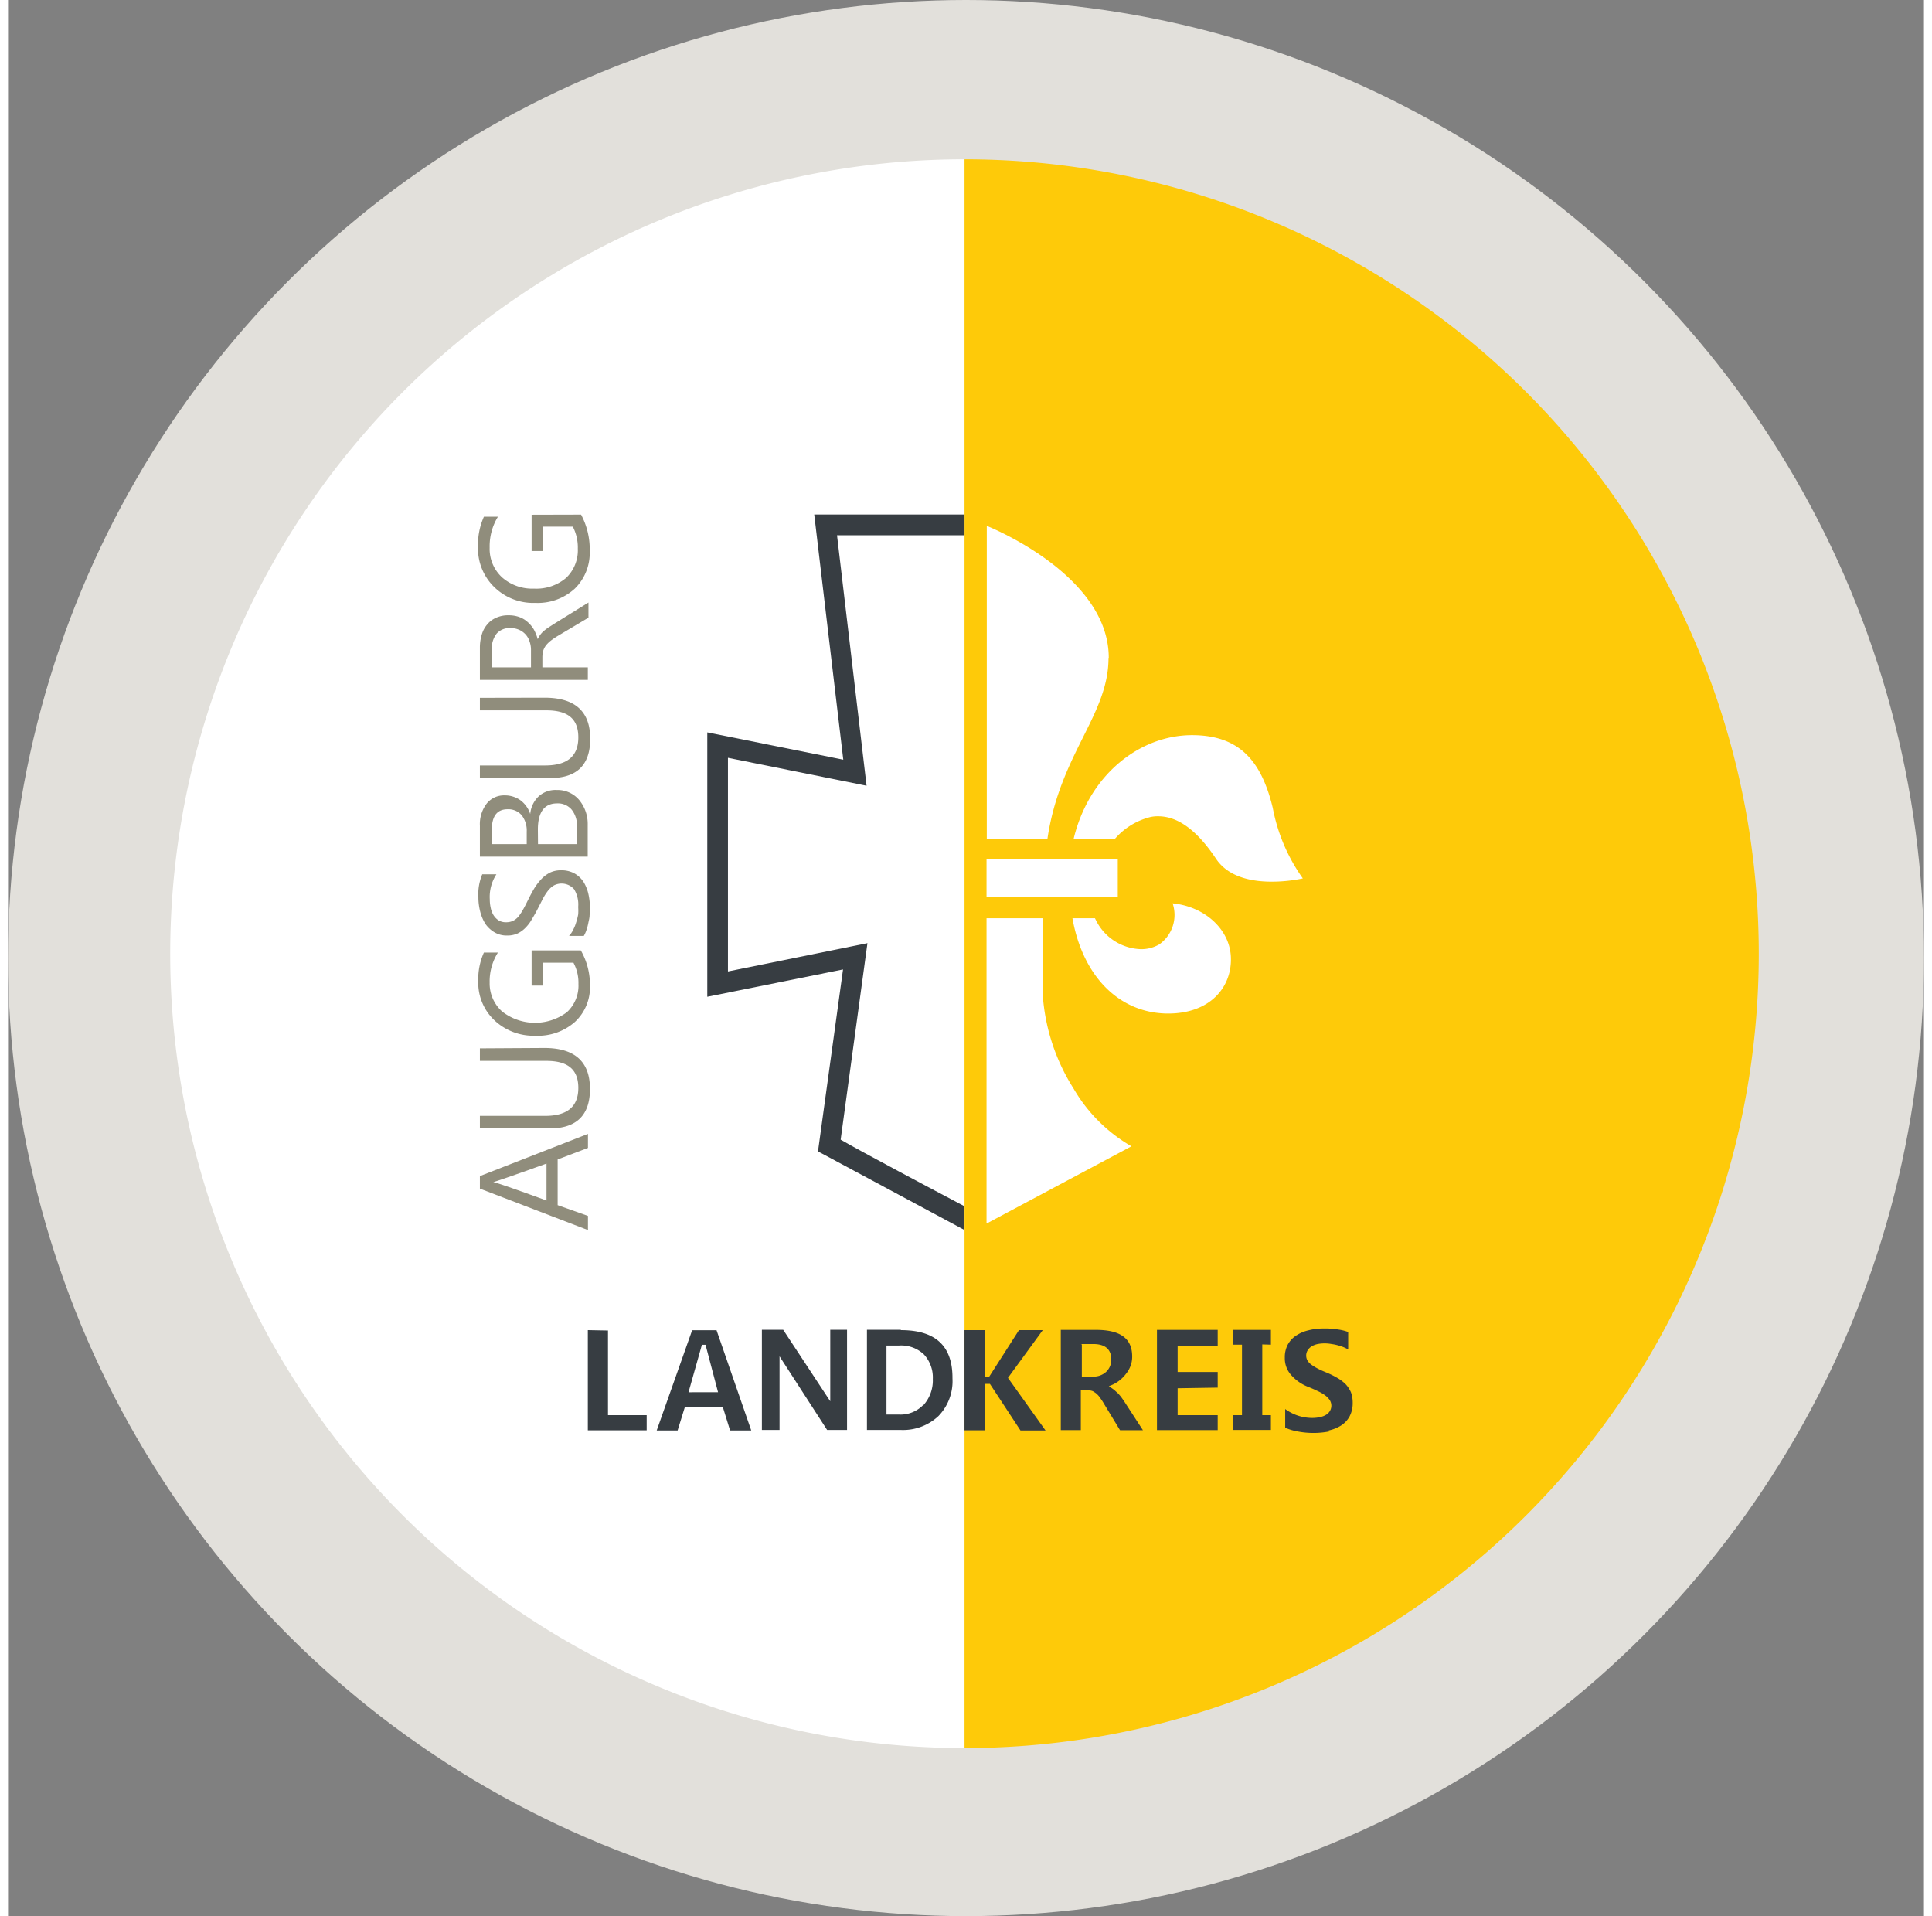
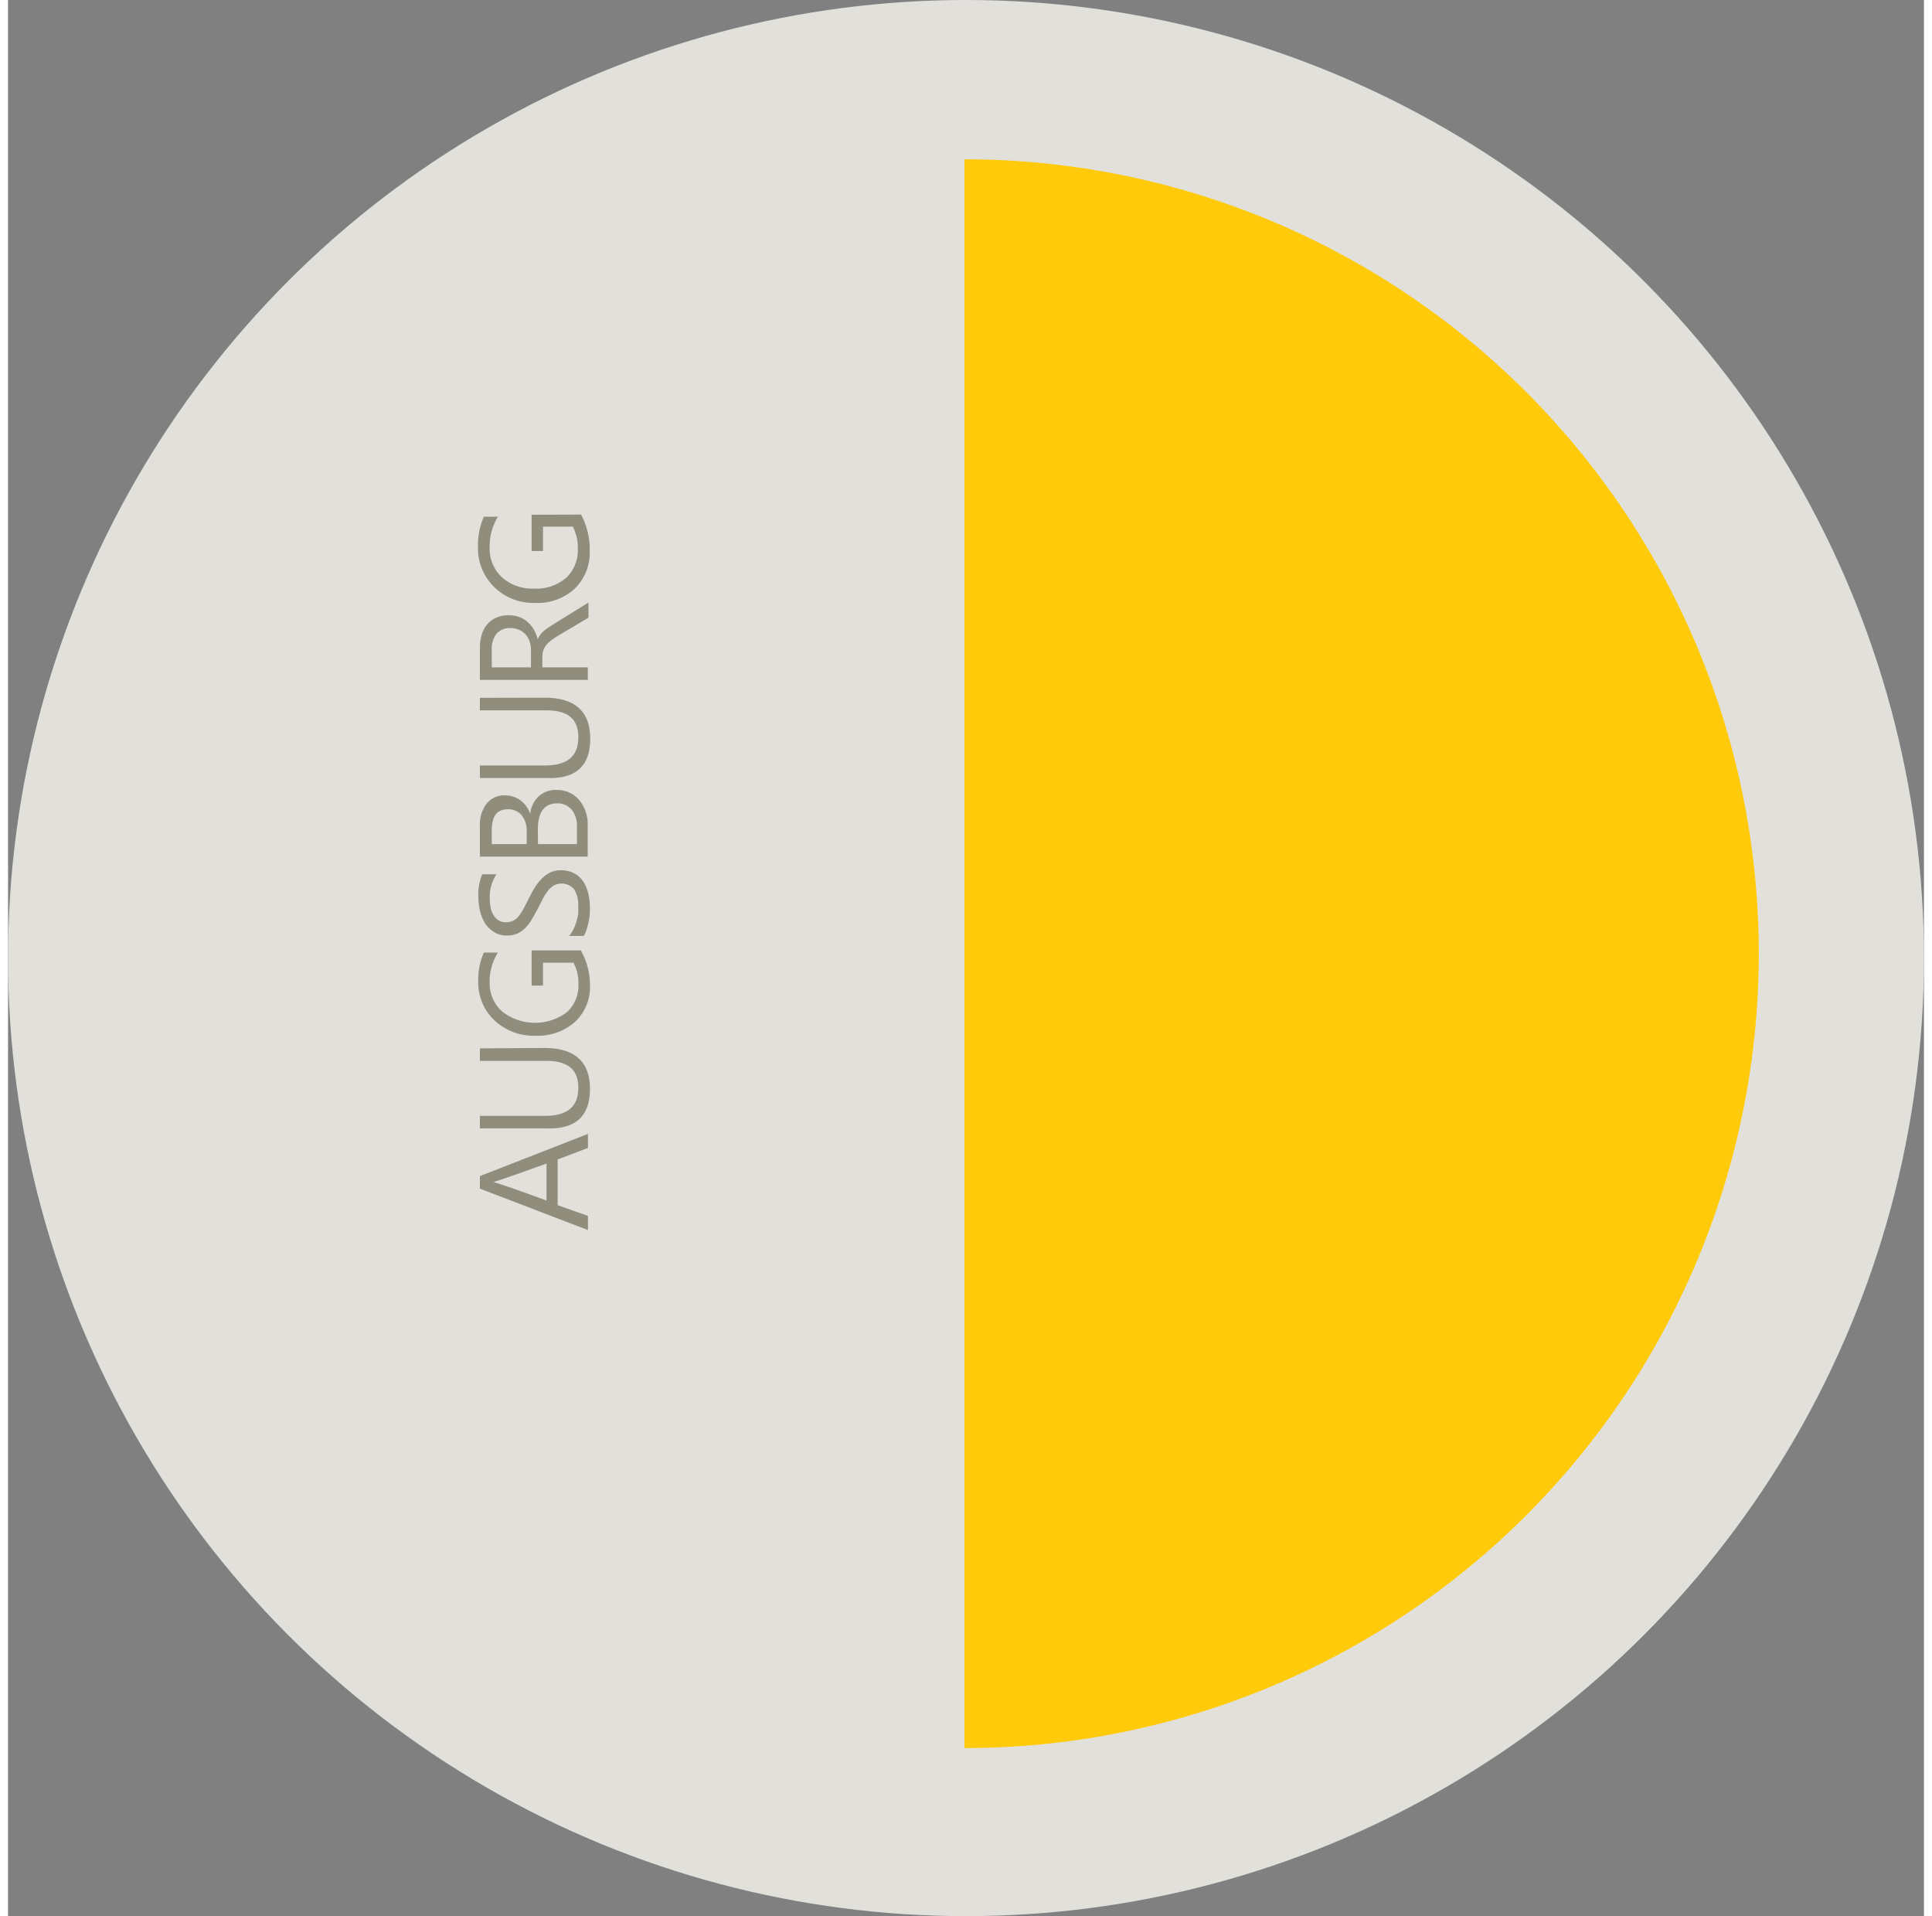
<svg xmlns="http://www.w3.org/2000/svg" id="Ebene_1" data-name="Ebene 1" width="120" height="119" viewBox="0 0 153 153">
  <rect x="0" y="0" width="153" height="153" fill="#808080" stroke="none" />
  <defs>
    <style>.cls-1{fill:none;}.cls-2{fill:#e2e0db;}.cls-3{fill:#feca09;}.cls-4,.cls-6{fill:#fff;}.cls-5{clip-path:url(#clip-path);}.cls-6{fill-rule:evenodd;}.cls-7{fill:#373d42;}.cls-8{fill:#908d7c;}</style>
    <clipPath id="clip-path" transform="translate(0 0)">
-       <path class="cls-1" d="M76.38,139.58a63.43,63.43,0,0,0,0-126.86Z" />
-     </clipPath>
+       </clipPath>
  </defs>
  <circle class="cls-2" cx="76.5" cy="76.5" r="76.5" />
  <path class="cls-3" d="M76.38,139.58a63.43,63.43,0,0,0,0-126.86Z" transform="translate(0 0)" />
-   <path class="cls-4" d="M76.38,139.58a63.43,63.43,0,0,1,0-126.86Z" transform="translate(0 0)" />
  <g class="cls-5">
-     <path class="cls-6" d="M78.14,68.62H88.62v3H78.14ZM101,64.52c-.9-3.75-2.66-5.82-6.45-5.82-4.11,0-8.19,3.08-9.45,8.26h3.31a5.5,5.5,0,0,1,2.82-1.72,2.66,2.66,0,0,1,.62-.06c1.94,0,3.51,1.72,4.65,3.44,1,1.44,2.86,1.78,4.42,1.78a12.11,12.11,0,0,0,2.48-.26A14.18,14.18,0,0,1,101,64.52Zm-13.1-12c0-6.69-9.74-10.53-9.74-10.53V67H83C84,60.2,87.88,57.11,87.88,52.54ZM93,72.13a2.88,2.88,0,0,1-1.07,3.28,2.84,2.84,0,0,1-1.48.38A4.15,4.15,0,0,1,87,73.71c-.07-.13-.14-.26-.2-.39H85c.85,4.76,3.84,7.61,7.65,7.61,3.36,0,5.13-2.13,5-4.56C97.53,74.16,95.53,72.38,93,72.13ZM85.09,86.92a16,16,0,0,1-2.46-7.47V73.32H78.14V97.7l11.57-6.17A12.65,12.65,0,0,1,85.09,86.92Z" transform="translate(0 0)" />
+     <path class="cls-6" d="M78.14,68.62H88.62v3H78.14ZM101,64.52c-.9-3.75-2.66-5.82-6.45-5.82-4.11,0-8.19,3.08-9.45,8.26h3.31a5.5,5.5,0,0,1,2.82-1.72,2.66,2.66,0,0,1,.62-.06c1.94,0,3.51,1.72,4.65,3.44,1,1.44,2.86,1.78,4.42,1.78a12.11,12.11,0,0,0,2.48-.26A14.18,14.18,0,0,1,101,64.52Zm-13.1-12c0-6.69-9.74-10.53-9.74-10.53V67H83C84,60.2,87.88,57.11,87.88,52.54ZM93,72.13a2.88,2.88,0,0,1-1.07,3.28,2.84,2.84,0,0,1-1.48.38A4.15,4.15,0,0,1,87,73.71c-.07-.13-.14-.26-.2-.39c.85,4.76,3.84,7.61,7.65,7.61,3.36,0,5.13-2.13,5-4.56C97.53,74.16,95.53,72.38,93,72.13ZM85.09,86.92a16,16,0,0,1-2.46-7.47V73.32H78.14V97.7l11.57-6.17A12.65,12.65,0,0,1,85.09,86.92Z" transform="translate(0 0)" />
  </g>
-   <path class="cls-7" d="M76.38,96.32C73.88,95,68.22,92,66.49,91l2.14-15.69L57.49,77.57V60.51l11.07,2.23-2.36-20H76.38V41.08h-12l2.32,19.58L55.84,58.48V79.59l10.84-2.18-2,14.53.51.27,11.18,6v-1.9Z" transform="translate(0 0)" />
  <path class="cls-8" d="M46.31,90.54v1.12l-2.42.92v3.65l2.42.86v1.13l-8.63-3.31v-1ZM43,92.91s-4,1.44-4.26,1.48v0c.25,0,4.26,1.47,4.26,1.47Zm-.17-9.23q3.64,0,3.64,3.27T43,90.1H37.68v-1h5.21c1.77,0,2.65-.74,2.65-2.23s-.85-2.16-2.56-2.16h-5.3v-1Zm2.91-7.79a5.54,5.54,0,0,1,.73,2.8,3.78,3.78,0,0,1-1.19,2.9,4.44,4.44,0,0,1-3.15,1.11,4.55,4.55,0,0,1-3.29-1.23,4.13,4.13,0,0,1-1.29-3.12A5.22,5.22,0,0,1,38,76.06h1.12a4.32,4.32,0,0,0-.66,2.4,3,3,0,0,0,1,2.31,4.26,4.26,0,0,0,5.16.06,2.88,2.88,0,0,0,.93-2.26,3.39,3.39,0,0,0-.4-1.7H42.72V78.7h-.91V75.89ZM46,74.73h-1.2a2,2,0,0,0,.33-.49,3.13,3.13,0,0,0,.24-.6,4.85,4.85,0,0,0,.16-.63,4.4,4.4,0,0,0,0-.59A2.35,2.35,0,0,0,45.2,71a1.33,1.33,0,0,0-1.61-.3,1.71,1.71,0,0,0-.47.42,4.34,4.34,0,0,0-.41.64l-.41.8c-.15.3-.31.58-.47.84a3.1,3.1,0,0,1-.51.68,2.22,2.22,0,0,1-.64.46,2,2,0,0,1-.84.16,1.9,1.9,0,0,1-1-.26,2.31,2.31,0,0,1-.72-.67,3.42,3.42,0,0,1-.42-1,4.54,4.54,0,0,1-.14-1.1,4.13,4.13,0,0,1,.31-1.86H39a3.31,3.31,0,0,0-.53,2,3,3,0,0,0,.07.66,1.81,1.81,0,0,0,.22.59,1.34,1.34,0,0,0,.4.42,1.09,1.09,0,0,0,.61.16,1.26,1.26,0,0,0,.57-.12,1.39,1.39,0,0,0,.44-.36,4.56,4.56,0,0,0,.38-.59c.13-.23.26-.5.41-.8s.31-.6.48-.88a4.59,4.59,0,0,1,.56-.72,2.54,2.54,0,0,1,.68-.5,2,2,0,0,1,.86-.18,2.16,2.16,0,0,1,1.08.25,2.1,2.1,0,0,1,.72.67,3.2,3.2,0,0,1,.4,1,5.21,5.21,0,0,1,.09,1.67c0,.21-.06.41-.1.61a4.44,4.44,0,0,1-.16.6,2.48,2.48,0,0,1-.2.44Zm.35-6.33H37.68V65.94a2.71,2.71,0,0,1,.54-1.77,1.77,1.77,0,0,1,1.43-.66,2.14,2.14,0,0,1,1.28.4A2.21,2.21,0,0,1,41.7,65h0a2.2,2.2,0,0,1,.66-1.4,2,2,0,0,1,1.45-.52,2.26,2.26,0,0,1,1.79.79,3,3,0,0,1,.69,2V68.4Zm-7.72-1h2.79v-1a2,2,0,0,0-.4-1.3,1.4,1.4,0,0,0-1.13-.48c-.84,0-1.26.55-1.26,1.66Zm3.69,0h3.11V66A2,2,0,0,0,45,64.64a1.44,1.44,0,0,0-1.16-.49c-1,0-1.53.69-1.53,2.08Zm.53-11.69q3.64,0,3.64,3.28T43,62.12H37.68v-1h5.21c1.77,0,2.65-.74,2.65-2.24s-.85-2.16-2.56-2.16h-5.3v-1Zm3.5-7.6v1.21l-2.42,1.44a5.87,5.87,0,0,0-.58.39,2.33,2.33,0,0,0-.39.38,1.41,1.41,0,0,0-.22.42,2,2,0,0,0-.07.51v.83H46.3v1H37.68V51.71a3.49,3.49,0,0,1,.14-1,2.12,2.12,0,0,1,.43-.83,1.87,1.87,0,0,1,.72-.55,2.29,2.29,0,0,1,1-.2,2.45,2.45,0,0,1,.83.13,2,2,0,0,1,.67.39,2.46,2.46,0,0,1,.51.6,3.73,3.73,0,0,1,.32.79h0a1.8,1.8,0,0,1,.51-.68,4.17,4.17,0,0,1,.38-.28l.5-.32Zm-7.72,5.18h3.13V51.9a2,2,0,0,0-.12-.7,1.5,1.5,0,0,0-.32-.55,1.54,1.54,0,0,0-.53-.37,1.67,1.67,0,0,0-.69-.13,1.38,1.38,0,0,0-1.08.44,1.94,1.94,0,0,0-.39,1.3v1.39Zm7.13-12.2A5.88,5.88,0,0,1,46.45,44a4,4,0,0,1-1.19,3,4.37,4.37,0,0,1-3.15,1.14,4.45,4.45,0,0,1-3.29-1.27,4.29,4.29,0,0,1-1.29-3.21A5.48,5.48,0,0,1,38,41.26h1.12a4.52,4.52,0,0,0-.66,2.48,3.08,3.08,0,0,0,1,2.37A3.64,3.64,0,0,0,42,47a3.68,3.68,0,0,0,2.57-.86,3.05,3.05,0,0,0,.93-2.34,3.62,3.62,0,0,0-.4-1.75H42.72V44h-.91v-2.9Z" transform="translate(0 0)" />
-   <path class="cls-7" d="M46.3,106.21v8H51V113H47.91v-6.76Zm10.79,6.17.57,1.84h1.69l-2.77-8H54.63l-2.83,8h1.67l.57-1.84Zm-1.68-5h.29l1,3.79H54.34Zm10,6.8H67v-8H65.66v5.71l-3.76-5.71H60.2v8h1.41v-5.88Zm5.88-8H68.59v8H71.3a4.13,4.13,0,0,0,3-1.11,4,4,0,0,0,1.12-3C75.44,107.49,74.09,106.21,71.3,106.21Zm1.8,6a2.52,2.52,0,0,1-1.94.77h-1v-5.51h1a2.63,2.63,0,0,1,2,.72,2.71,2.71,0,0,1,.7,1.95A2.94,2.94,0,0,1,73.1,112.2Zm13.58-1.06a1.12,1.12,0,0,1,.32.23,2,2,0,0,1,.28.35,4.91,4.91,0,0,1,.28.44l1.25,2.06h1.83L89.2,112c-.08-.13-.17-.25-.26-.38s-.19-.24-.3-.36l-.32-.29-.41-.29a2.82,2.82,0,0,0,1.38-1,2.11,2.11,0,0,0,.35-.62,2,2,0,0,0,.13-.75c0-1.43-.94-2.12-2.88-2.12H84.07v8h1.6v-3.17h.63a.85.85,0,0,1,.38.09Zm-1-3.8h1c1.18,0,1.43.66,1.43,1.22a1.31,1.31,0,0,1-.41,1,1.47,1.47,0,0,1-1,.38h-.94v-2.57Zm10.93,3.48v-1.25H93.4v-2.1h3.2v-1.26H91.75v8H96.6V113H93.4v-2.15Zm4.25-3.43v-1.18h-3v1.18h.69V113h-.69v1.18h3V113h-.69v-5.65Zm4.61,6.85a3,3,0,0,0,1-.4,2,2,0,0,0,.67-.72,2.25,2.25,0,0,0,.25-1.09,2.38,2.38,0,0,0-.14-.84,2.35,2.35,0,0,0-.41-.63,3.21,3.21,0,0,0-.65-.5,7.22,7.22,0,0,0-.88-.44c-.22-.09-.44-.18-.65-.29a4.27,4.27,0,0,1-.51-.3,1.26,1.26,0,0,1-.35-.34.81.81,0,0,1,0-.86,1,1,0,0,1,.32-.31,1.54,1.54,0,0,1,.47-.18,3,3,0,0,1,1.12,0,3.58,3.58,0,0,1,.53.11,3.36,3.36,0,0,1,.79.32v-1.39a3.69,3.69,0,0,0-.81-.2,6.08,6.08,0,0,0-1.13-.08,4.78,4.78,0,0,0-1.21.14,3,3,0,0,0-1,.42,2,2,0,0,0-.67.72,2.14,2.14,0,0,0-.24,1.05,2,2,0,0,0,.45,1.32,3.51,3.51,0,0,0,1.39,1c.25.1.49.2.71.31a3.56,3.56,0,0,1,.59.32,1.68,1.68,0,0,1,.41.38.84.84,0,0,1,.06.91.89.89,0,0,1-.3.31,1.5,1.5,0,0,1-.48.19,2.81,2.81,0,0,1-.65.07,3.65,3.65,0,0,1-2.15-.71V114a4.16,4.16,0,0,0,1,.3,6.62,6.62,0,0,0,2.51,0Zm-24.61,0h2l-3-4.2,2.78-3.81H80.73l-2.38,3.72H78v-3.72H76.38v8H78V110.5h.41Z" transform="translate(0 0)" />
  <path class="cls-1" d="M46.3,98.2v8H51V105H47.91V98.2Zm10.79,6.17.57,1.84h1.69l-2.77-8H54.63l-2.83,8h1.67l.57-1.84Zm-1.68-5h.29l1,3.79H54.34Zm10,6.8H67v-8H65.66v5.71L61.9,98.2H60.2v8h1.41v-5.89Zm5.88-8H68.59v8H71.3a4.14,4.14,0,0,0,3-1.12,4,4,0,0,0,1.12-3C75.44,99.48,74.09,98.2,71.3,98.2Zm1.8,6a2.52,2.52,0,0,1-1.94.77h-1V99.45h1a2.63,2.63,0,0,1,2,.72,2.71,2.71,0,0,1,.7,2A2.94,2.94,0,0,1,73.1,104.19Zm13.58-1.06a1.12,1.12,0,0,1,.32.23,2,2,0,0,1,.28.35,4.91,4.91,0,0,1,.28.44l1.25,2.06h1.83L89.2,104c-.08-.13-.17-.25-.26-.38s-.19-.24-.3-.36l-.32-.29-.41-.29a2.82,2.82,0,0,0,1.38-1,2.11,2.11,0,0,0,.35-.62,2,2,0,0,0,.13-.75c0-1.43-.94-2.12-2.88-2.12H84.07v8h1.6V103h.63A.85.85,0,0,1,86.68,103.13Zm-1-3.8h1c1.18,0,1.43.66,1.43,1.22a1.31,1.31,0,0,1-.41,1,1.47,1.47,0,0,1-1,.38h-.94V99.33Zm10.93,3.48v-1.25H93.4v-2.1h3.2V98.2H91.75v8H96.6V105H93.4v-2.15Zm4.25-3.43V98.2h-3v1.18h.69V105h-.69v1.18h3V105h-.69V99.38Zm4.61,6.85a3,3,0,0,0,1-.4,2,2,0,0,0,.67-.72,2.26,2.26,0,0,0,.25-1.1,2.63,2.63,0,0,0-.14-.83,2.35,2.35,0,0,0-.41-.63,3.21,3.21,0,0,0-.65-.5,7.22,7.22,0,0,0-.88-.44c-.22-.09-.44-.18-.65-.29a4.27,4.27,0,0,1-.51-.3,1.3,1.3,0,0,1-.35-.35.79.79,0,0,1,0-.86,1,1,0,0,1,.32-.3,1.84,1.84,0,0,1,.47-.19,3.24,3.24,0,0,1,1.12,0,3.58,3.58,0,0,1,.53.11,3.36,3.36,0,0,1,.79.32v-1.4a5.33,5.33,0,0,0-.81-.2,7.07,7.07,0,0,0-1.13-.07,5,5,0,0,0-1.21.14,3,3,0,0,0-1,.42,2,2,0,0,0-.67.72,2.14,2.14,0,0,0-.24,1,2,2,0,0,0,.45,1.32,3.51,3.51,0,0,0,1.39,1c.25.1.49.2.71.31a3.56,3.56,0,0,1,.59.32,1.51,1.51,0,0,1,.41.38.86.86,0,0,1,.06.91.89.89,0,0,1-.3.31,1.5,1.5,0,0,1-.48.19,2.81,2.81,0,0,1-.65.07,3.51,3.51,0,0,1-1.23-.22,3.7,3.7,0,0,1-.92-.49v1.5a4.16,4.16,0,0,0,1,.3A6.83,6.83,0,0,0,105.46,106.23Zm-24.61,0h2l-3-4.2,2.78-3.81H80.73l-2.38,3.72H78V98.2H76.38v8H78v-3.72h.41Z" transform="translate(0 0)" />
</svg>